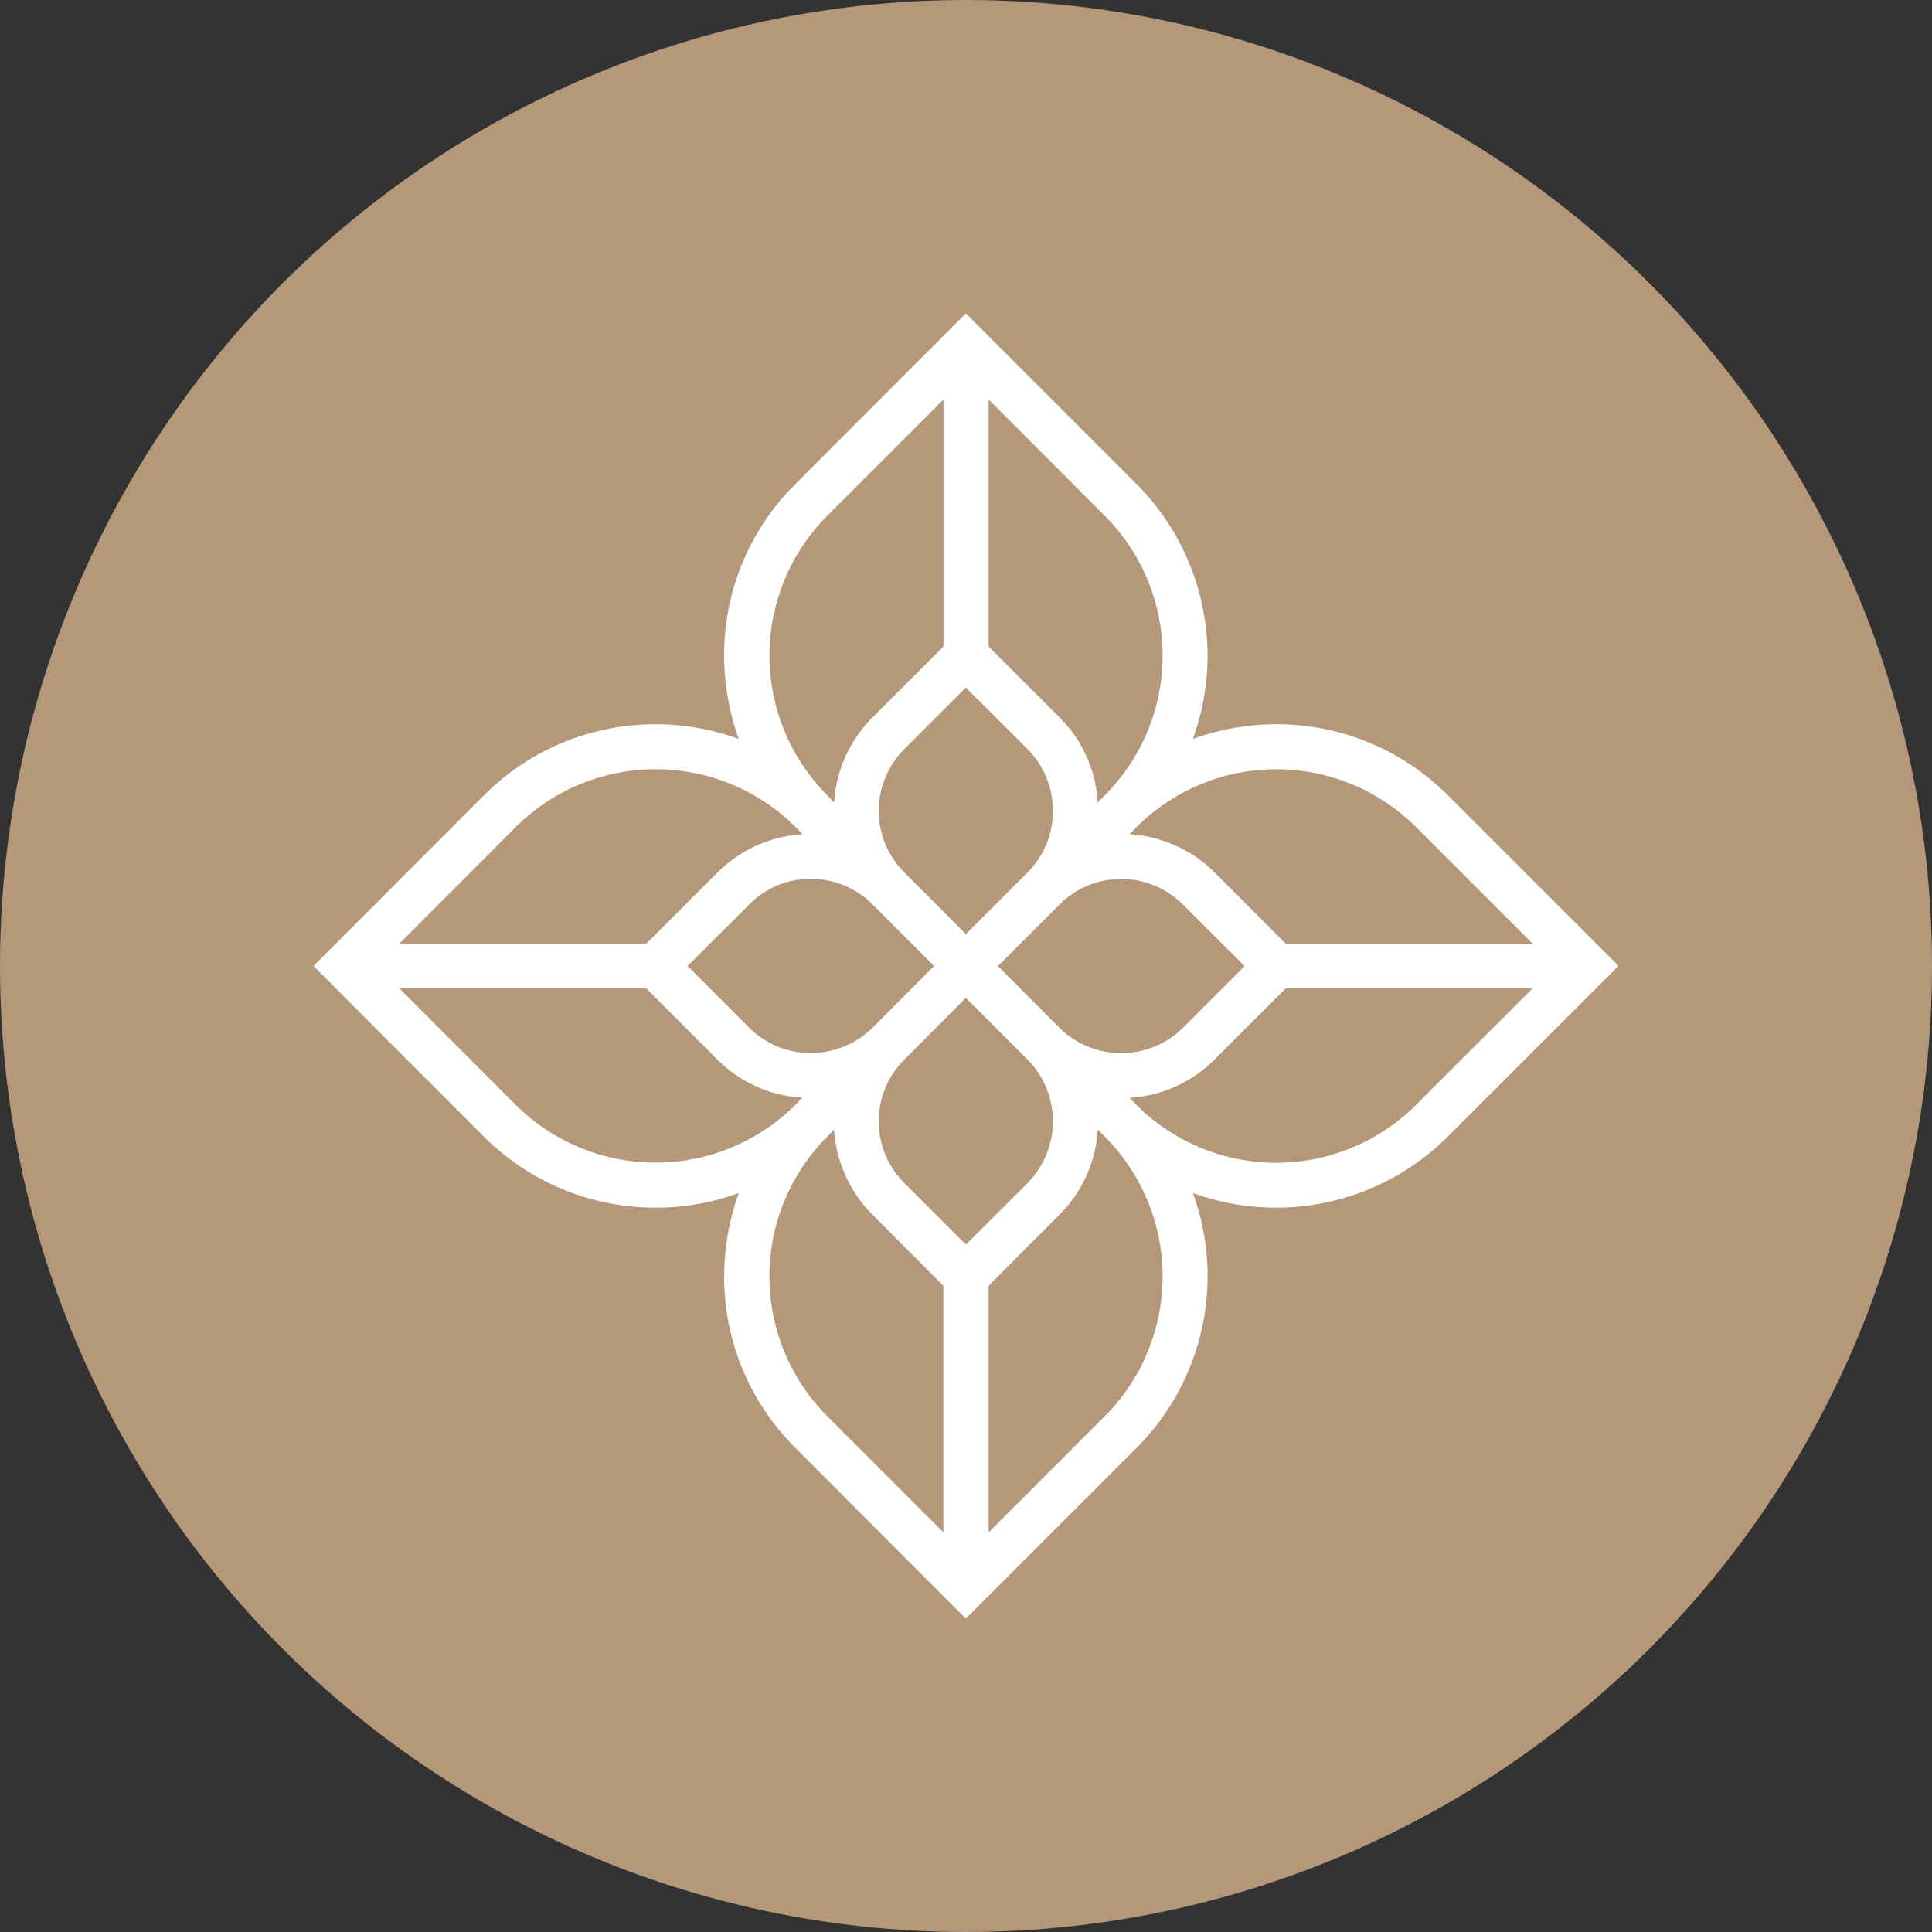
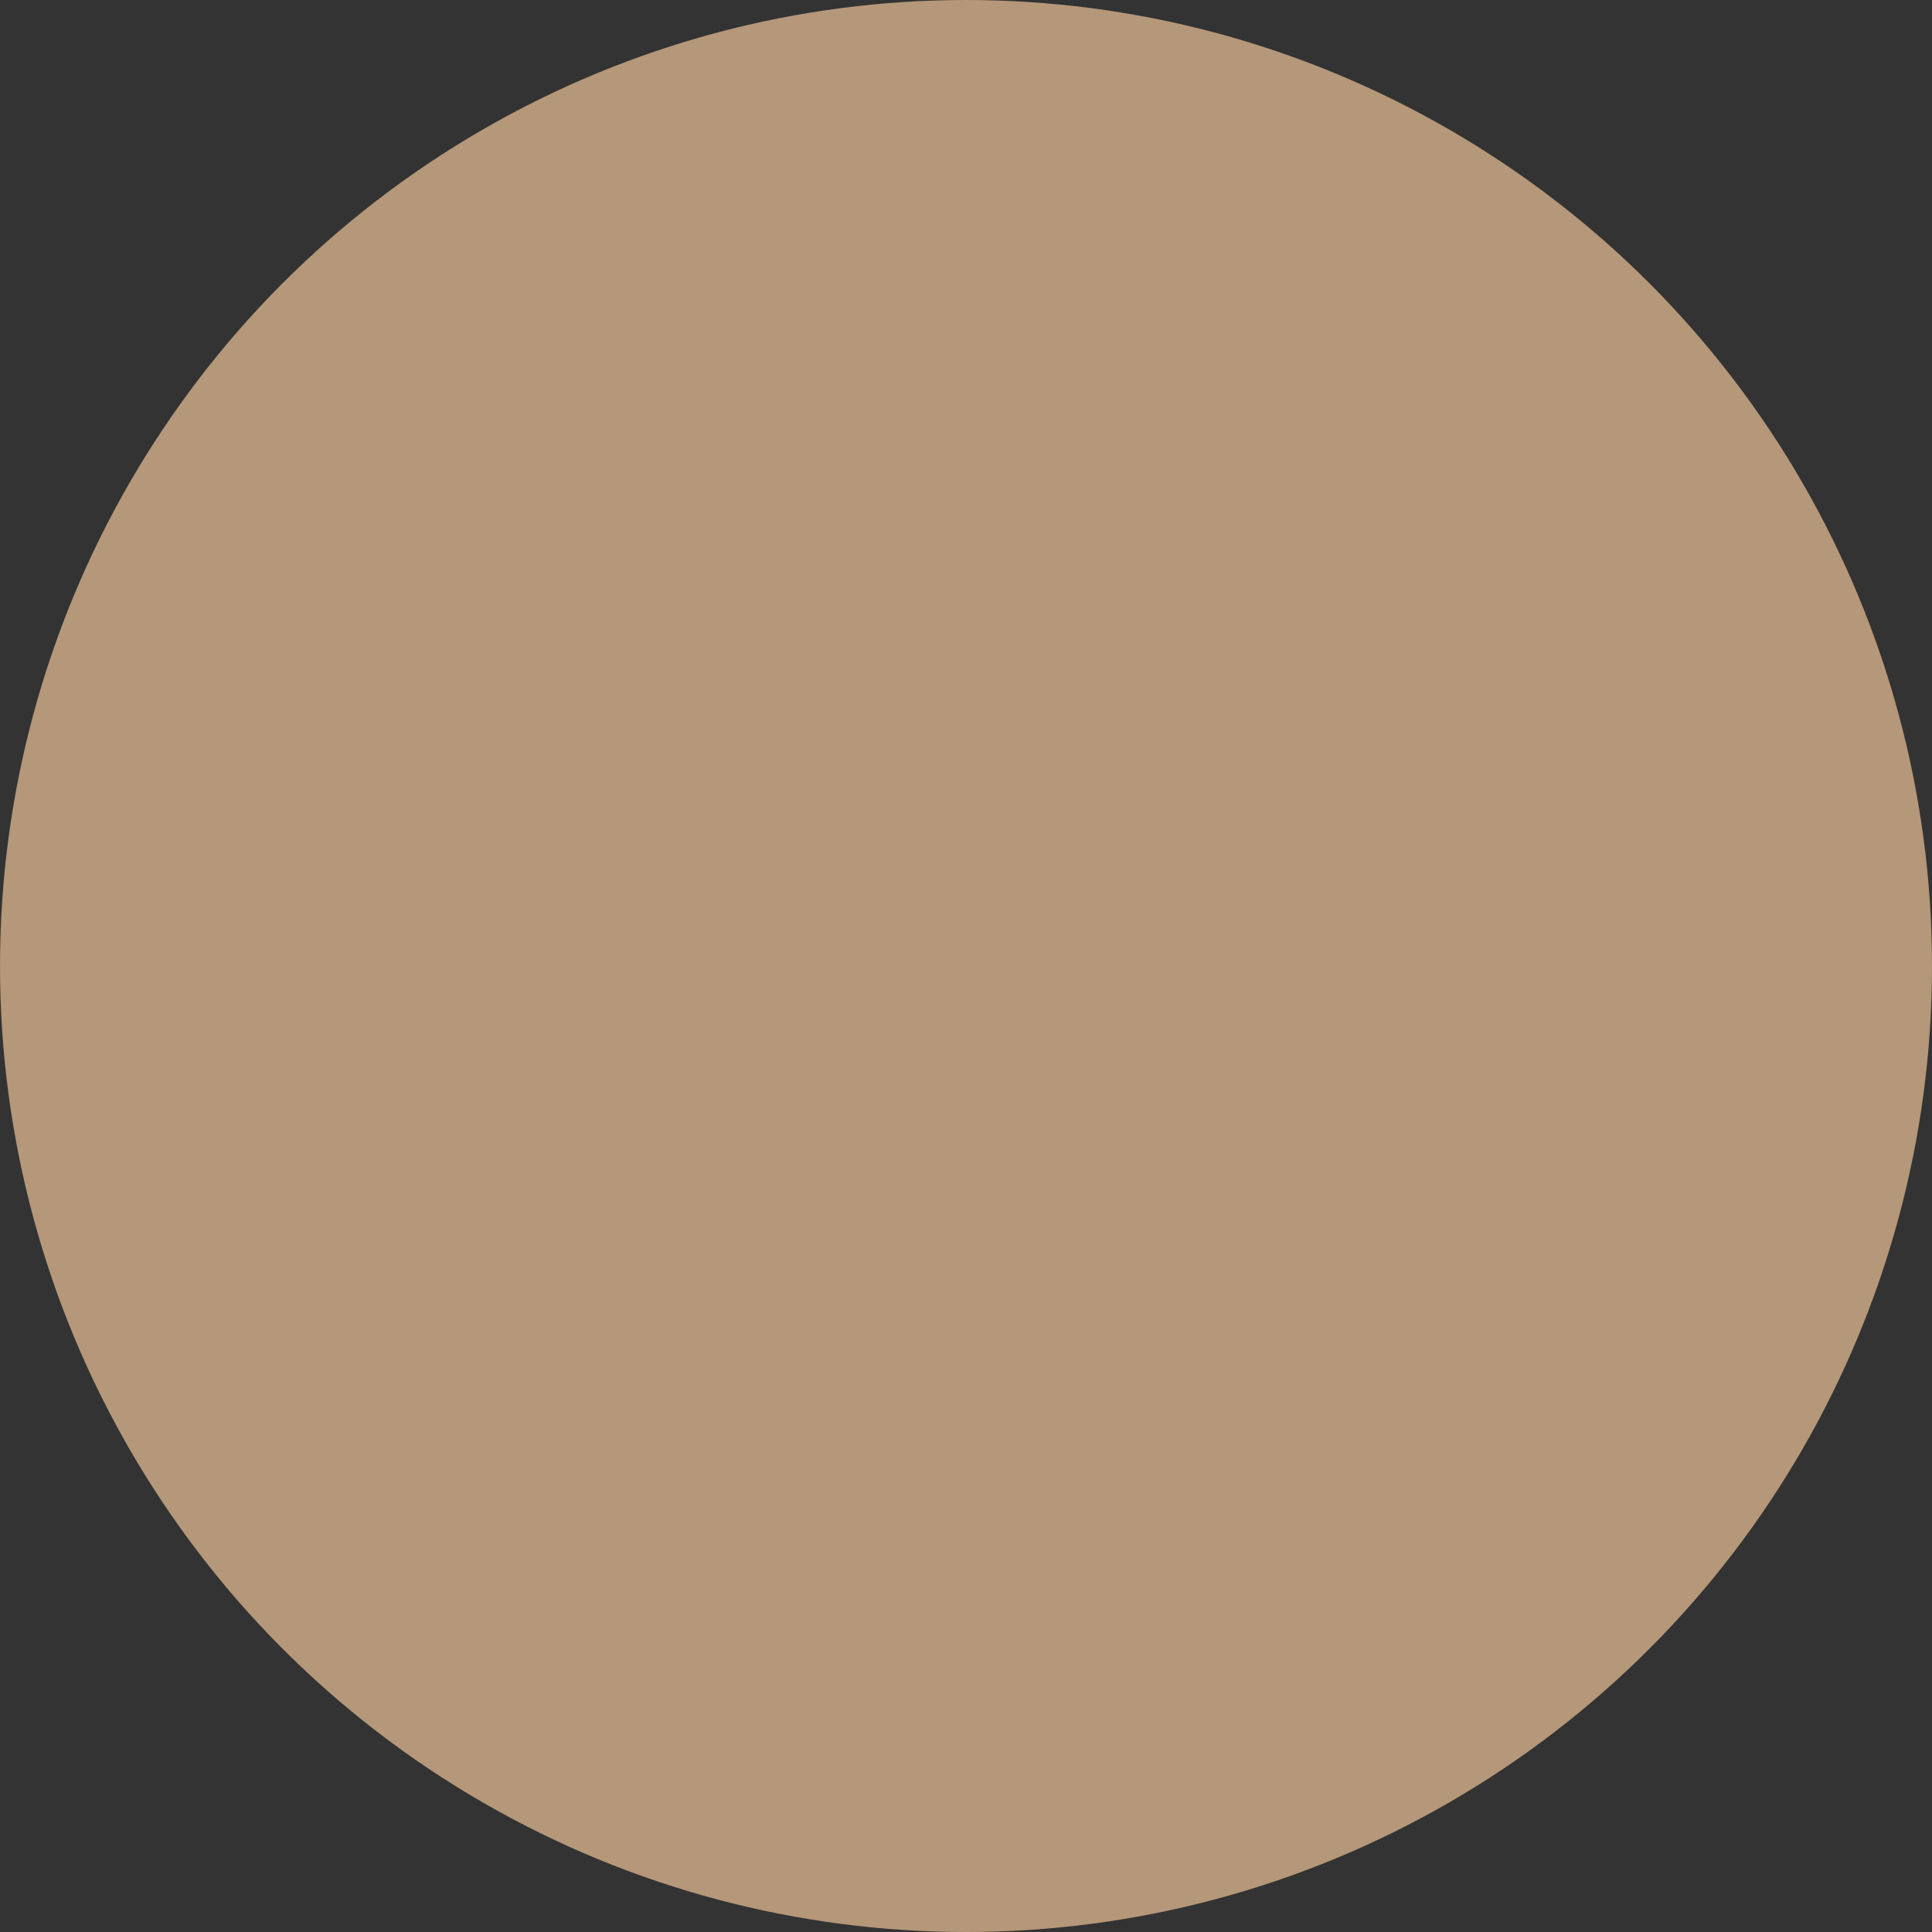
<svg xmlns="http://www.w3.org/2000/svg" width="72" height="72" viewBox="0 0 72 72">
  <rect x="0" y="0" width="72" height="72" fill="#333333" stroke="none" />
  <g id="Gruppe_1142" data-name="Gruppe 1142" transform="translate(-787 -932)">
    <circle id="Ellipse_183" data-name="Ellipse 183" cx="36" cy="36" r="36" transform="translate(787 932)" fill="#b59779" />
-     <path id="Pfad_6045" data-name="Pfad 6045" d="M76.532,787.473a9.066,9.066,0,0,1-2.084,9.479l-6.379,6.379L61.7,796.952a8.966,8.966,0,0,1-2.639-6.379,9.292,9.292,0,0,1,.545-3.1,9.066,9.066,0,0,1-9.479-2.084l-6.369-6.379,6.369-6.379A9.017,9.017,0,0,1,56.505,770a9.2,9.2,0,0,1,3.1.545,9.246,9.246,0,0,1-.545-3.1,8.966,8.966,0,0,1,2.639-6.379l6.368-6.379,6.379,6.379a9.066,9.066,0,0,1,2.084,9.479A9.3,9.3,0,0,1,79.643,770a8.993,8.993,0,0,1,6.369,2.629l6.379,6.379-6.379,6.379a9.066,9.066,0,0,1-9.479,2.084Zm-4.975-6.159a3.275,3.275,0,0,0,4.6,0l2.3-2.3-2.3-2.294a3.25,3.25,0,0,0-4.6,0l-2.294,2.294Zm-5.782-5.792,2.294,2.3,2.3-2.3a3.225,3.225,0,0,0,.943-2.294,3.267,3.267,0,0,0-.943-2.3l-2.3-2.294-2.294,2.294a3.278,3.278,0,0,0-.953,2.3,3.236,3.236,0,0,0,.953,2.294Zm0,6.976a3.249,3.249,0,0,0,0,4.6l2.294,2.294,2.3-2.294a3.275,3.275,0,0,0,0-4.6l-2.3-2.3Zm-1.184-5.782a3.234,3.234,0,0,0-2.3-.953,3.193,3.193,0,0,0-2.294.953l-2.3,2.294,2.3,2.3a3.225,3.225,0,0,0,2.294.943,3.266,3.266,0,0,0,2.3-.943l2.294-2.3Zm4.326-9.615,2.639,2.639a4.846,4.846,0,0,1,1.425,3.174l.283-.283a7.371,7.371,0,0,0,0-10.38L68.917,757.9Zm20.268,12.747h-9.2l-2.65,2.65a4.894,4.894,0,0,1-3.163,1.425l.272.283a7.371,7.371,0,0,0,10.38,0Zm-9.2-1.676h9.2l-4.357-4.357a7.371,7.371,0,0,0-10.38,0l-.272.283a4.946,4.946,0,0,1,3.163,1.425ZM67.231,800.115v-9.186l-2.639-2.65a4.909,4.909,0,0,1-1.435-3.174l-.272.283a7.371,7.371,0,0,0,0,10.38Zm1.686-9.186v9.186l4.347-4.347a7.371,7.371,0,0,0,0-10.38l-.283-.283a4.844,4.844,0,0,1-1.425,3.174ZM46.963,778.172h9.2l2.65-2.65a4.945,4.945,0,0,1,3.163-1.425l-.272-.283a7.384,7.384,0,0,0-10.391,0Zm9.2,1.676h-9.2L51.31,784.2a7.384,7.384,0,0,0,10.391,0l.272-.283A4.87,4.87,0,0,1,58.81,782.5Zm6.725-7.217.272.283a4.908,4.908,0,0,1,1.435-3.174l2.639-2.639v-9.2l-4.347,4.347a7.371,7.371,0,0,0,0,10.38Z" transform="translate(754.926 188.99)" fill="#fff" fill-rule="evenodd" />
  </g>
</svg>